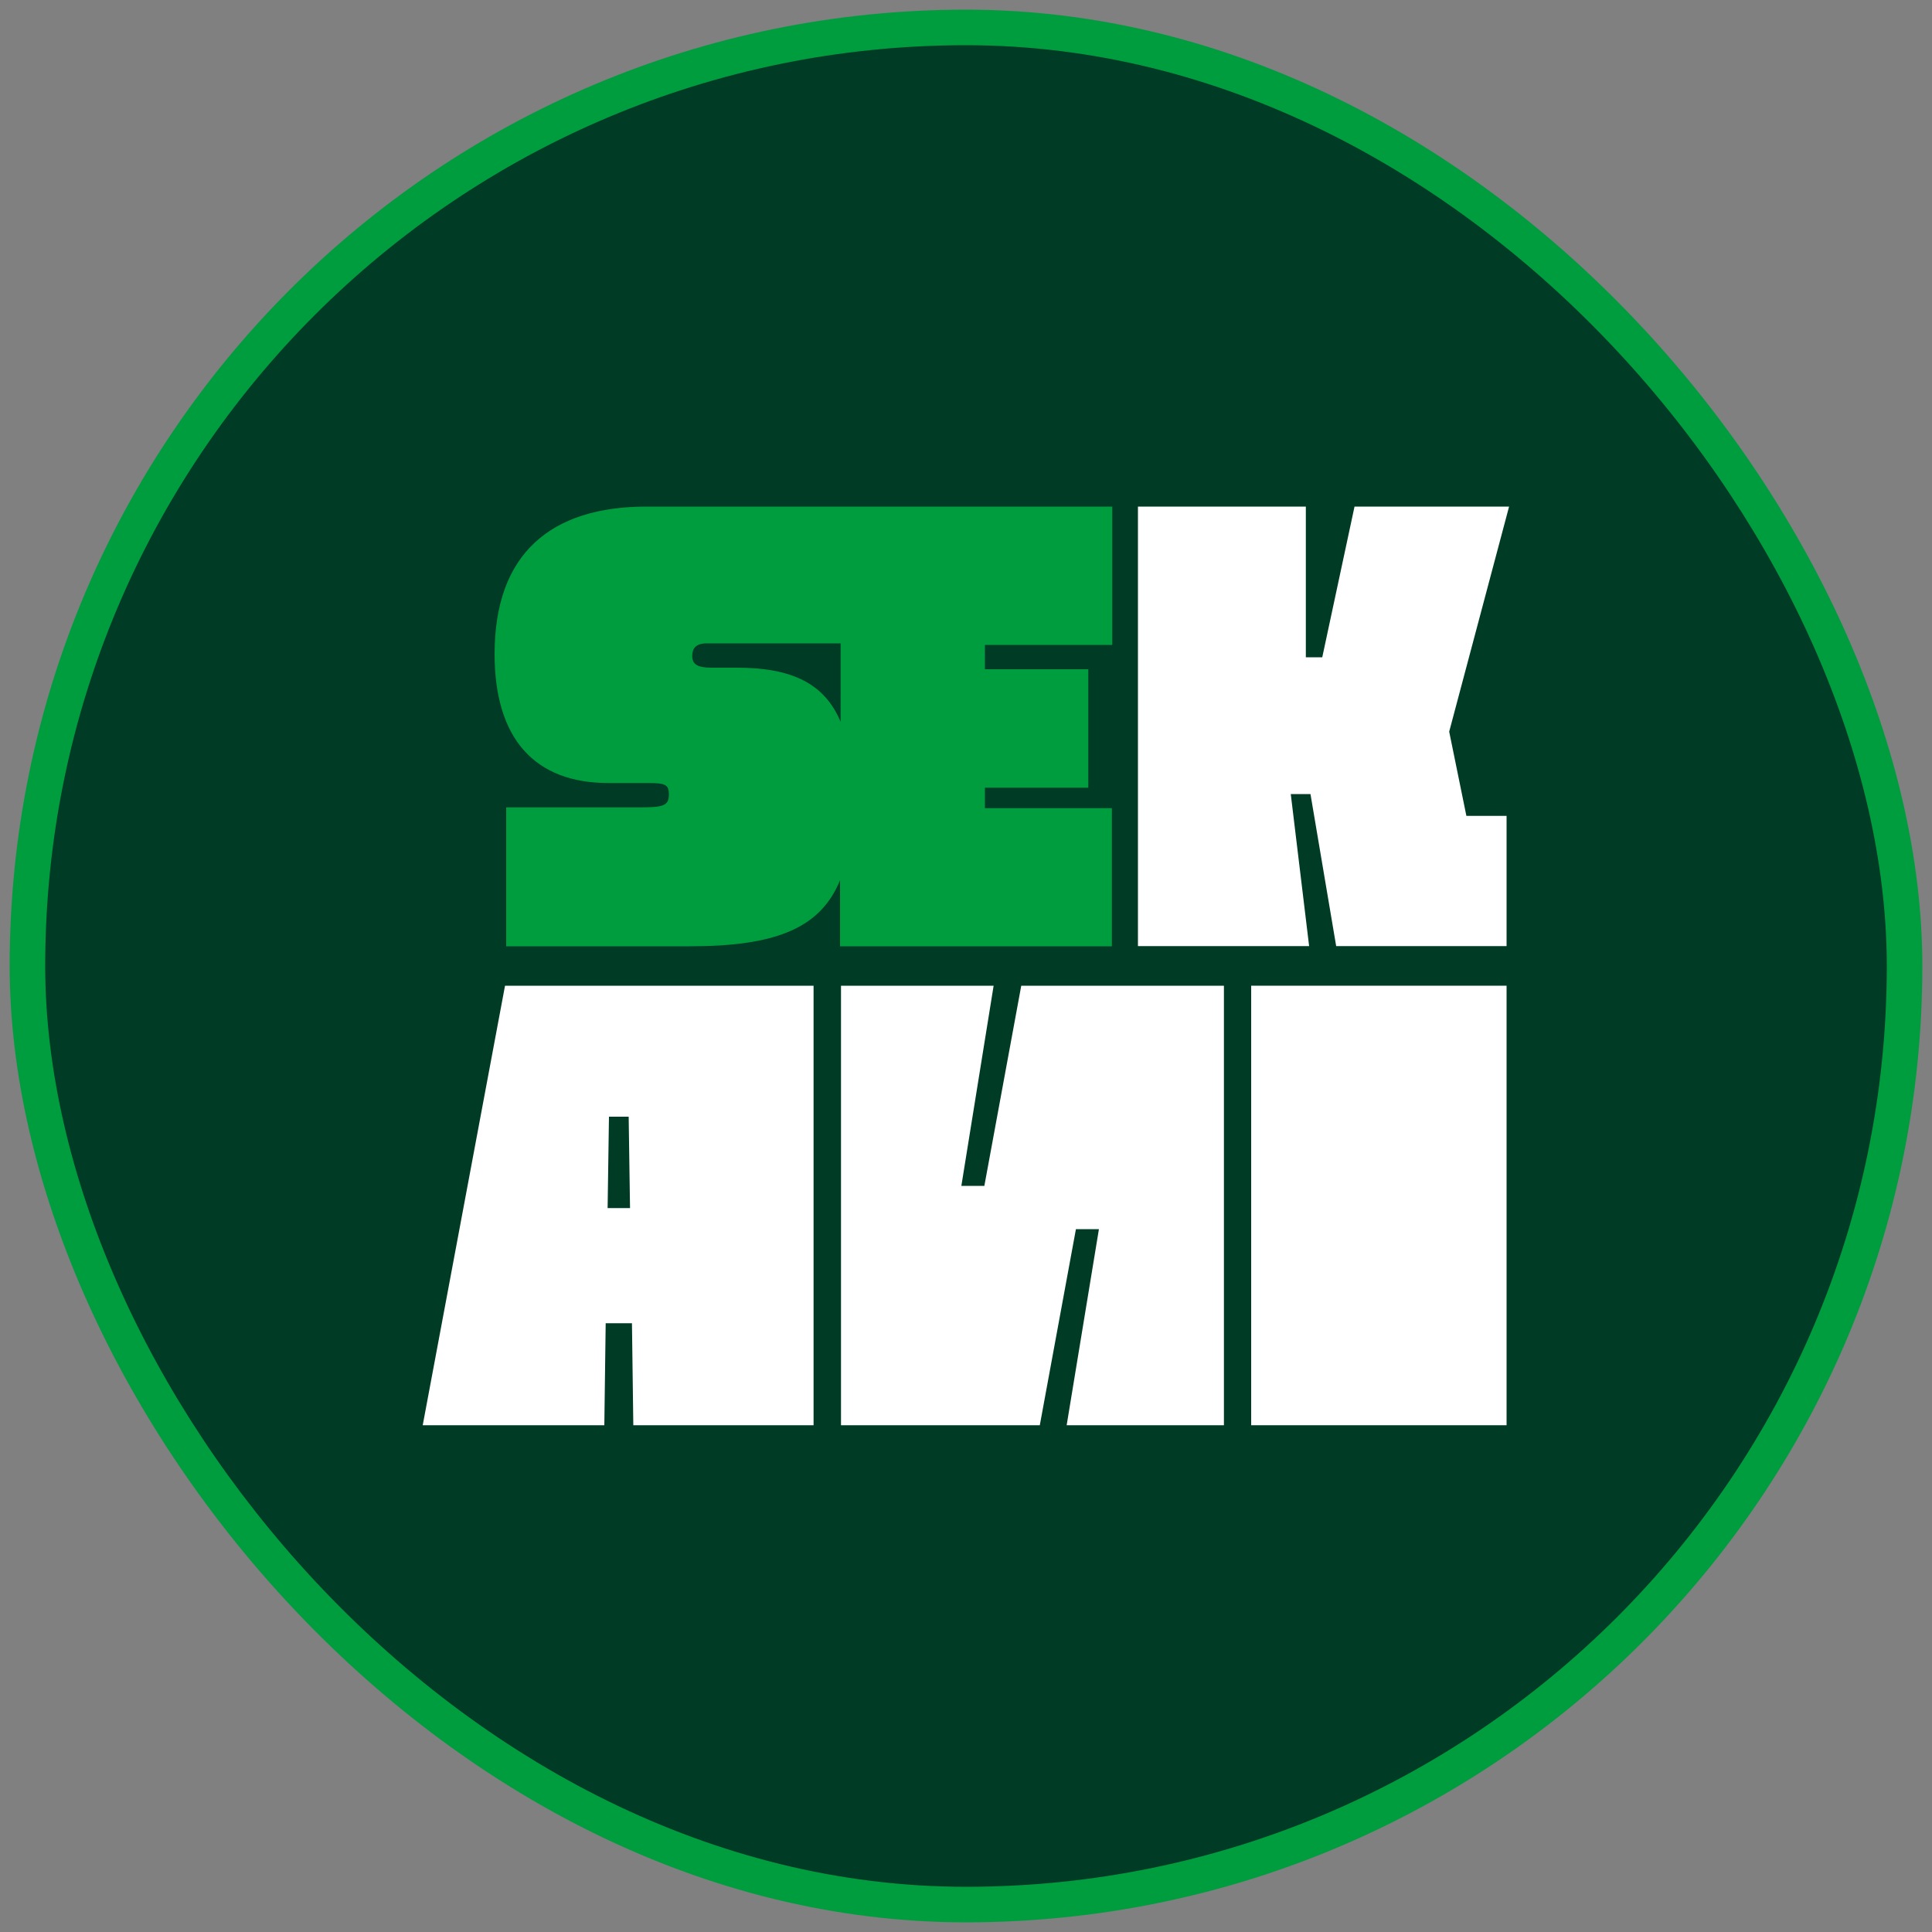
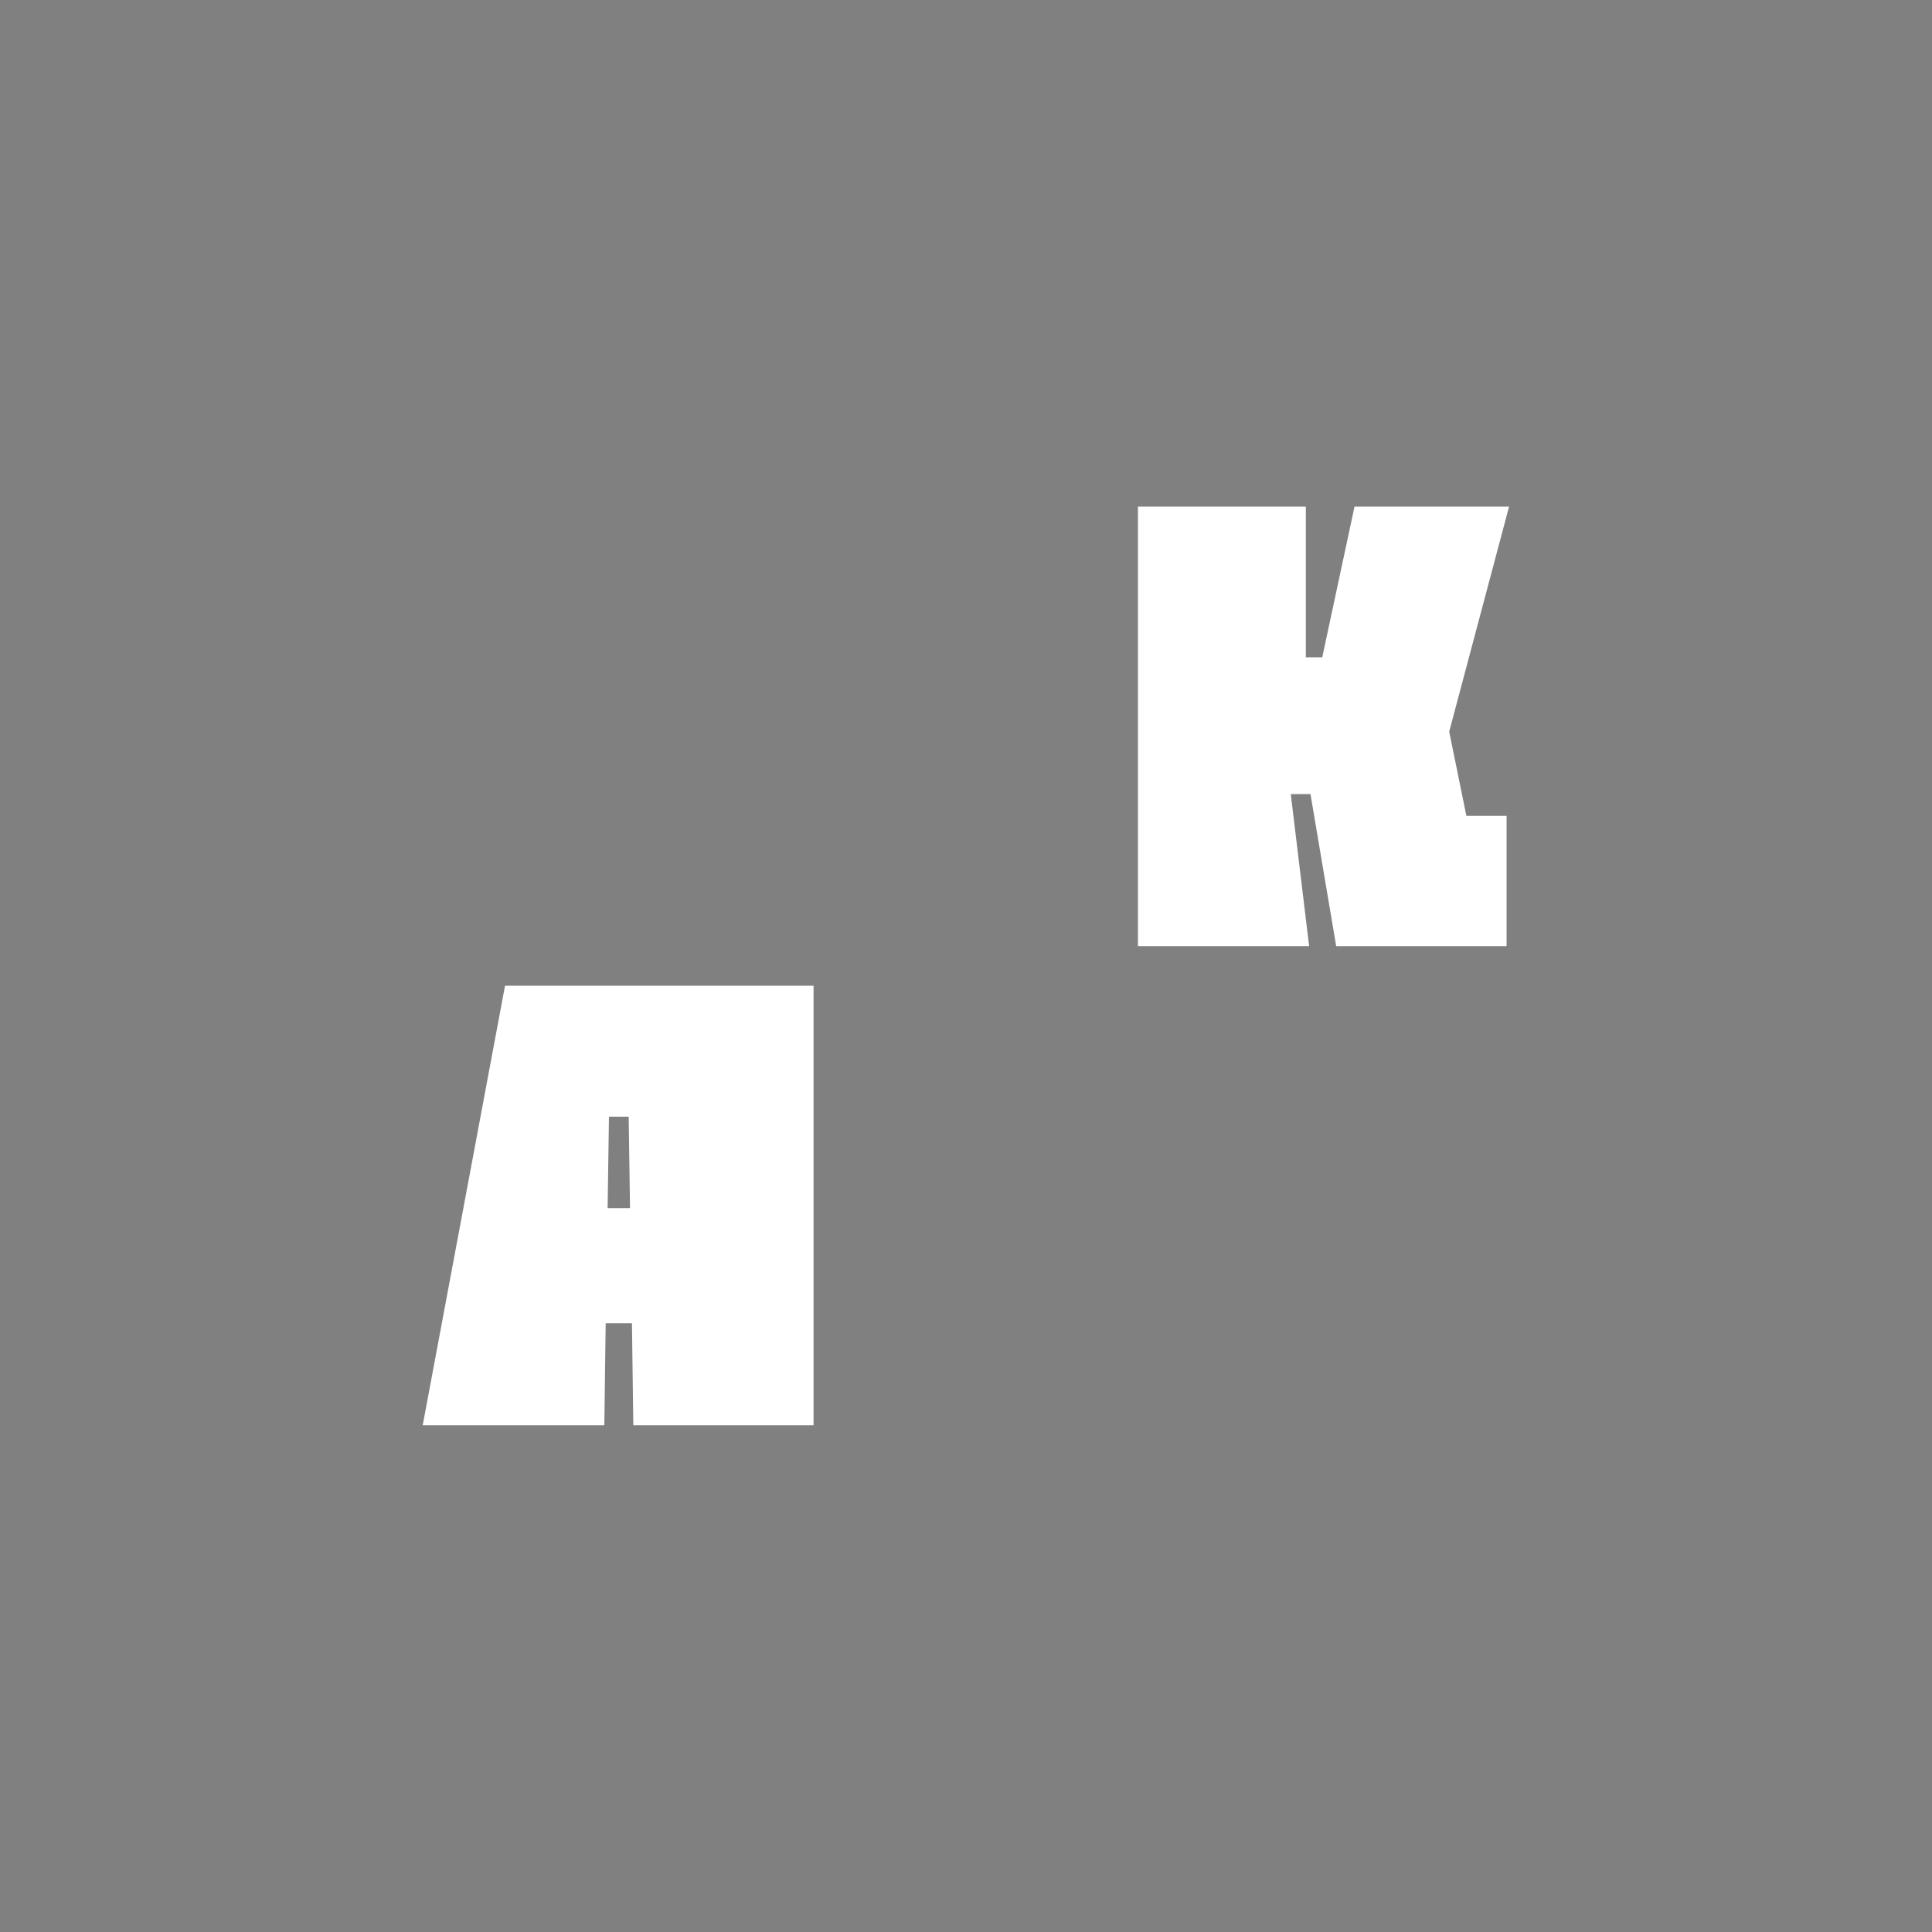
<svg xmlns="http://www.w3.org/2000/svg" id="Camada_1" data-name="Camada 1" viewBox="0 0 100 100">
  <rect x="0" y="0" width="100" height="100" fill="#808080" stroke="none" />
  <defs>
    <style>      .cls-1 {        fill: #003b26;      }      .cls-1, .cls-2, .cls-3 {        stroke-width: 0px;      }      .cls-2 {        fill: #fff;      }      .cls-3 {        fill: #009d3f;      }    </style>
  </defs>
-   <rect class="cls-3" x=".5" y=".5" width="99" height="99" rx="49.5" ry="49.5" />
-   <rect class="cls-1" x="2.34" y="2.34" width="95.32" height="95.32" rx="47.66" ry="47.66" />
  <g>
-     <path class="cls-3" d="m57.57,33.37v-7.15h-24.1c-4.94,0-7.87,2.42-7.87,7.63,0,4.39,2.08,6.68,5.89,6.68h2.11c.85,0,1.02.1,1.02.58,0,.58-.24.68-1.5.68h-6.92v7.19h9.5c4.4,0,6.76-.91,7.78-3.42v3.42h14.07v-7.15h-6.57v-1.06h5.35v-6.13h-5.35v-1.26h6.57Zm-19.43,1.19h-1.29c-.75,0-1.02-.17-1.02-.61,0-.37.17-.65.75-.65h6.93v4.06c-.83-1.98-2.52-2.8-5.36-2.8Z" />
    <path class="cls-2" d="m68.44,34.02l1.67-7.8h8l-3.1,11.65.89,4.36h2.08v6.74h-8.82l-1.33-7.87h-1.02l.95,7.87h-8.86v-22.75h8.69v7.8h.85Z" />
    <g>
      <path class="cls-2" d="m26.14,51.02h15.97v22.75s-9.33,0-9.33,0l-.07-5.28h-1.36l-.07,5.28h-9.4l4.26-22.75Zm5.31,11.51h1.16l-.07-4.73h-1.02l-.07,4.73Z" />
-       <path class="cls-2" d="m49.76,61.38l1.67-10.36h-7.9v22.75h10.29l1.87-10.15h1.19l-1.67,10.15h8.14v-22.75h-10.49l-1.91,10.36h-1.19Z" />
-       <path class="cls-2" d="m64.76,51.02h13.22v22.75h-13.22v-22.75Z" />
    </g>
  </g>
</svg>